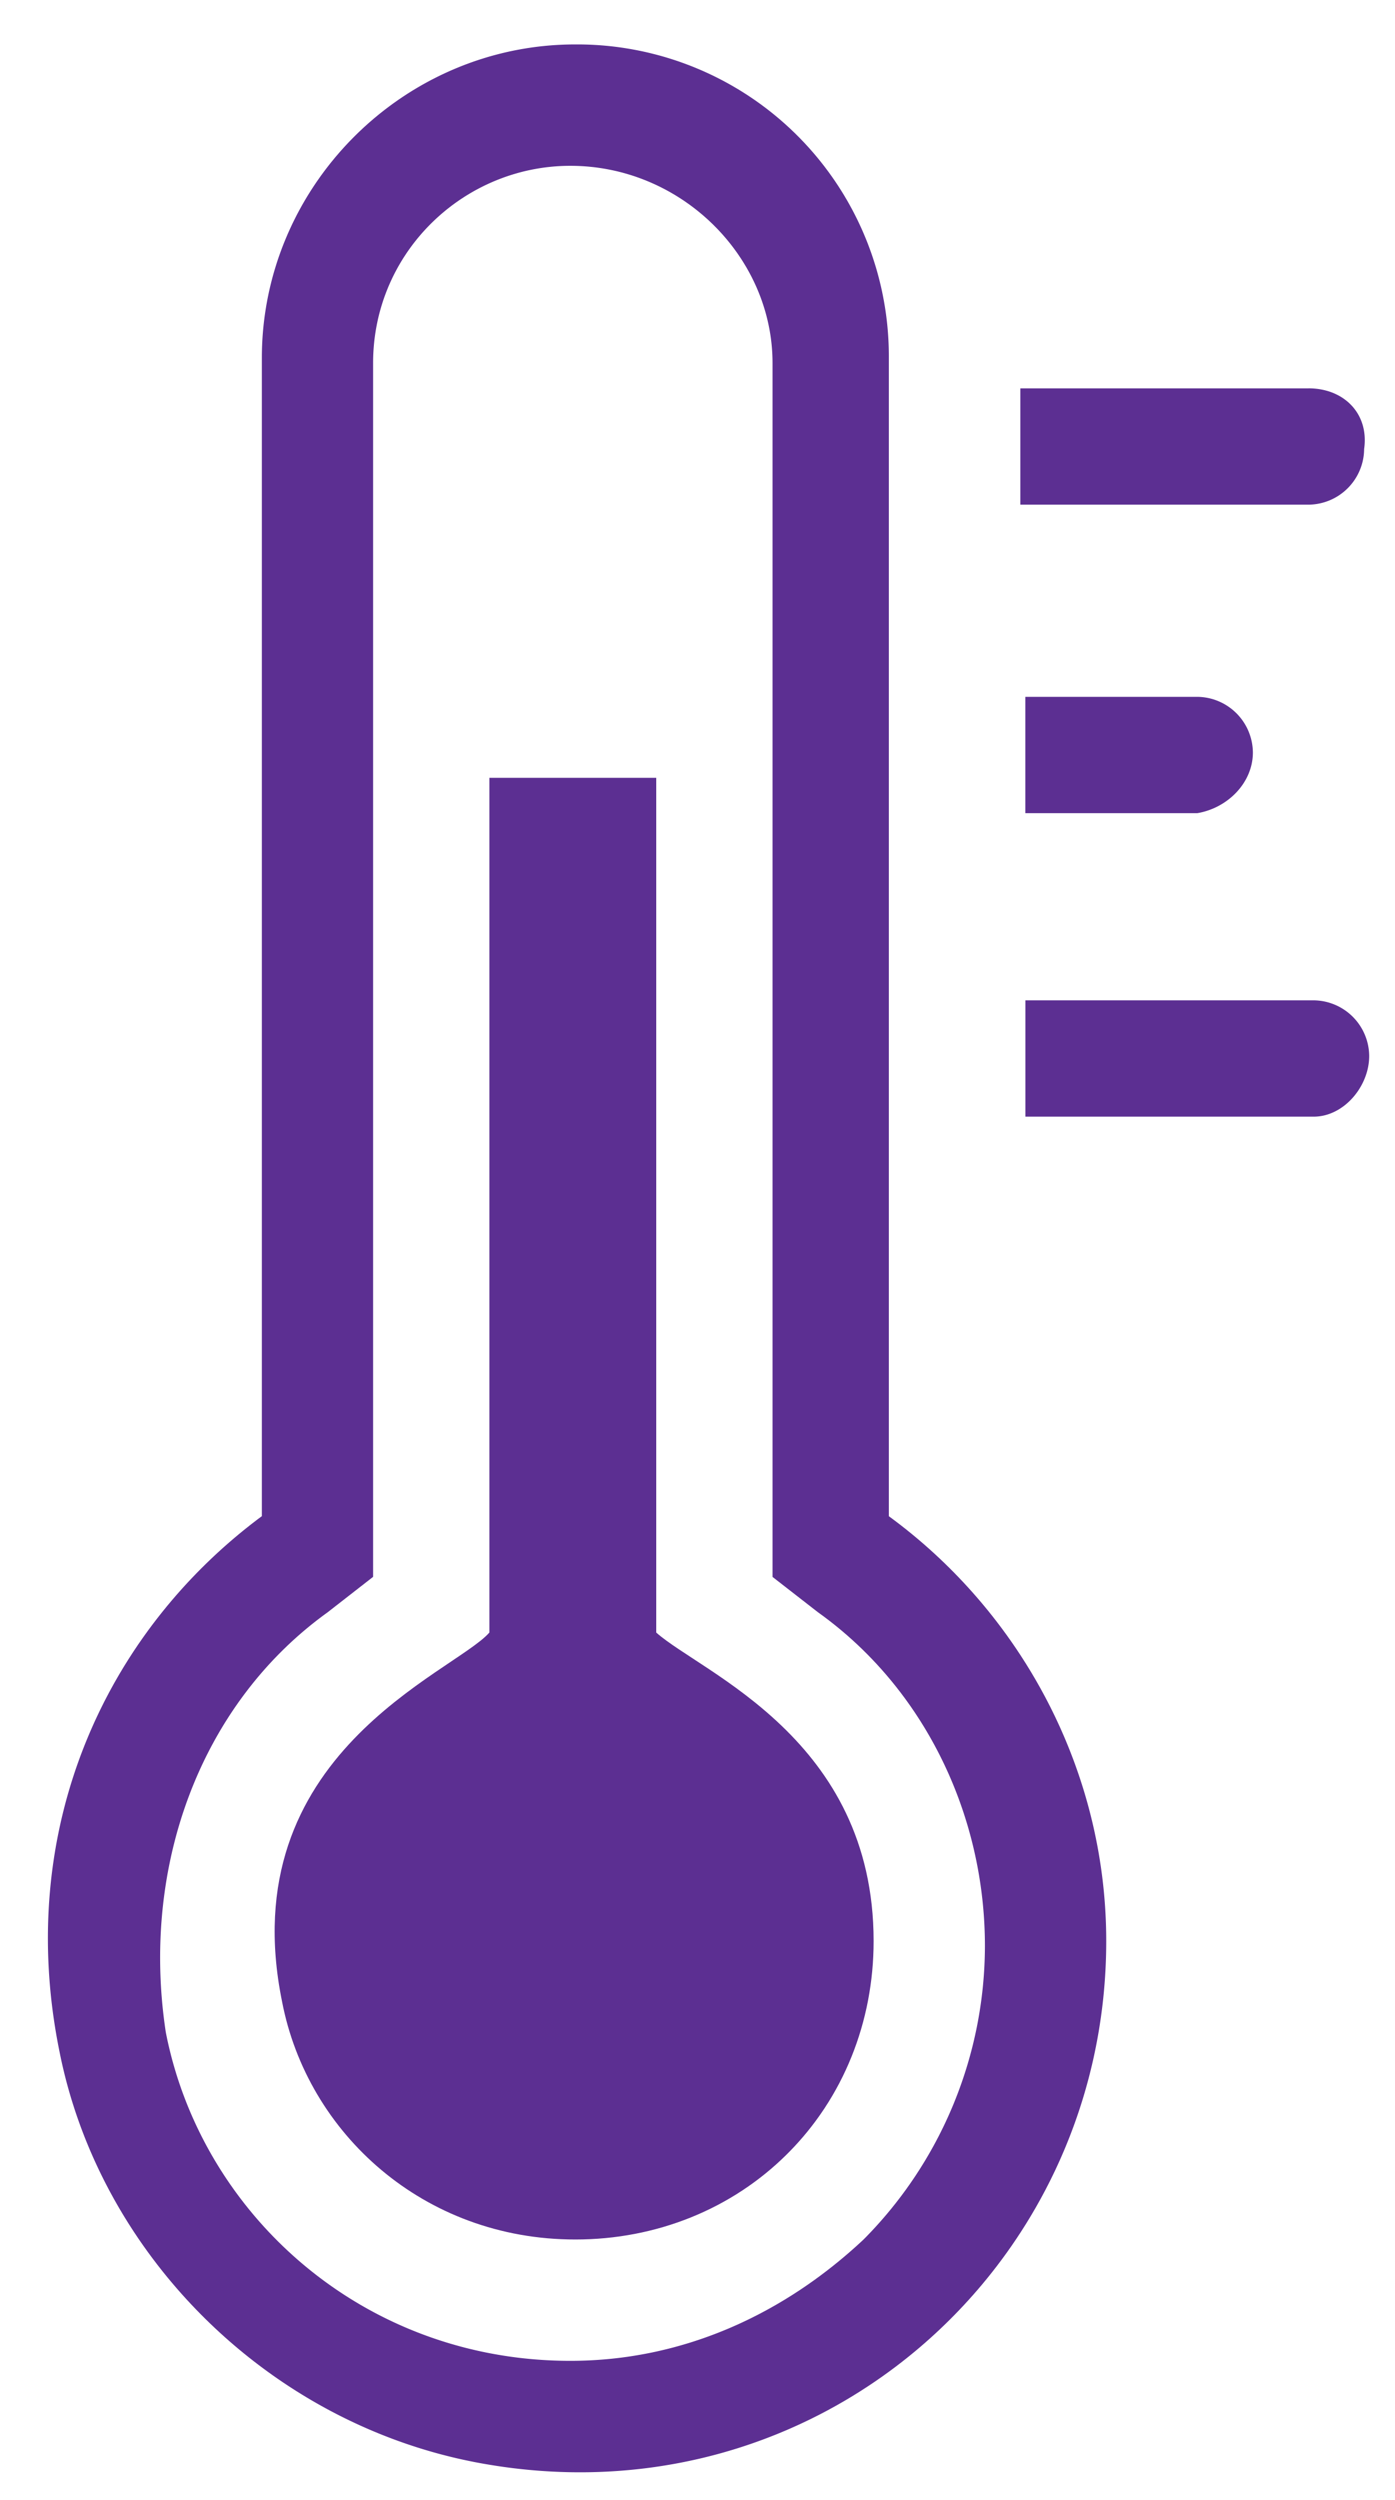
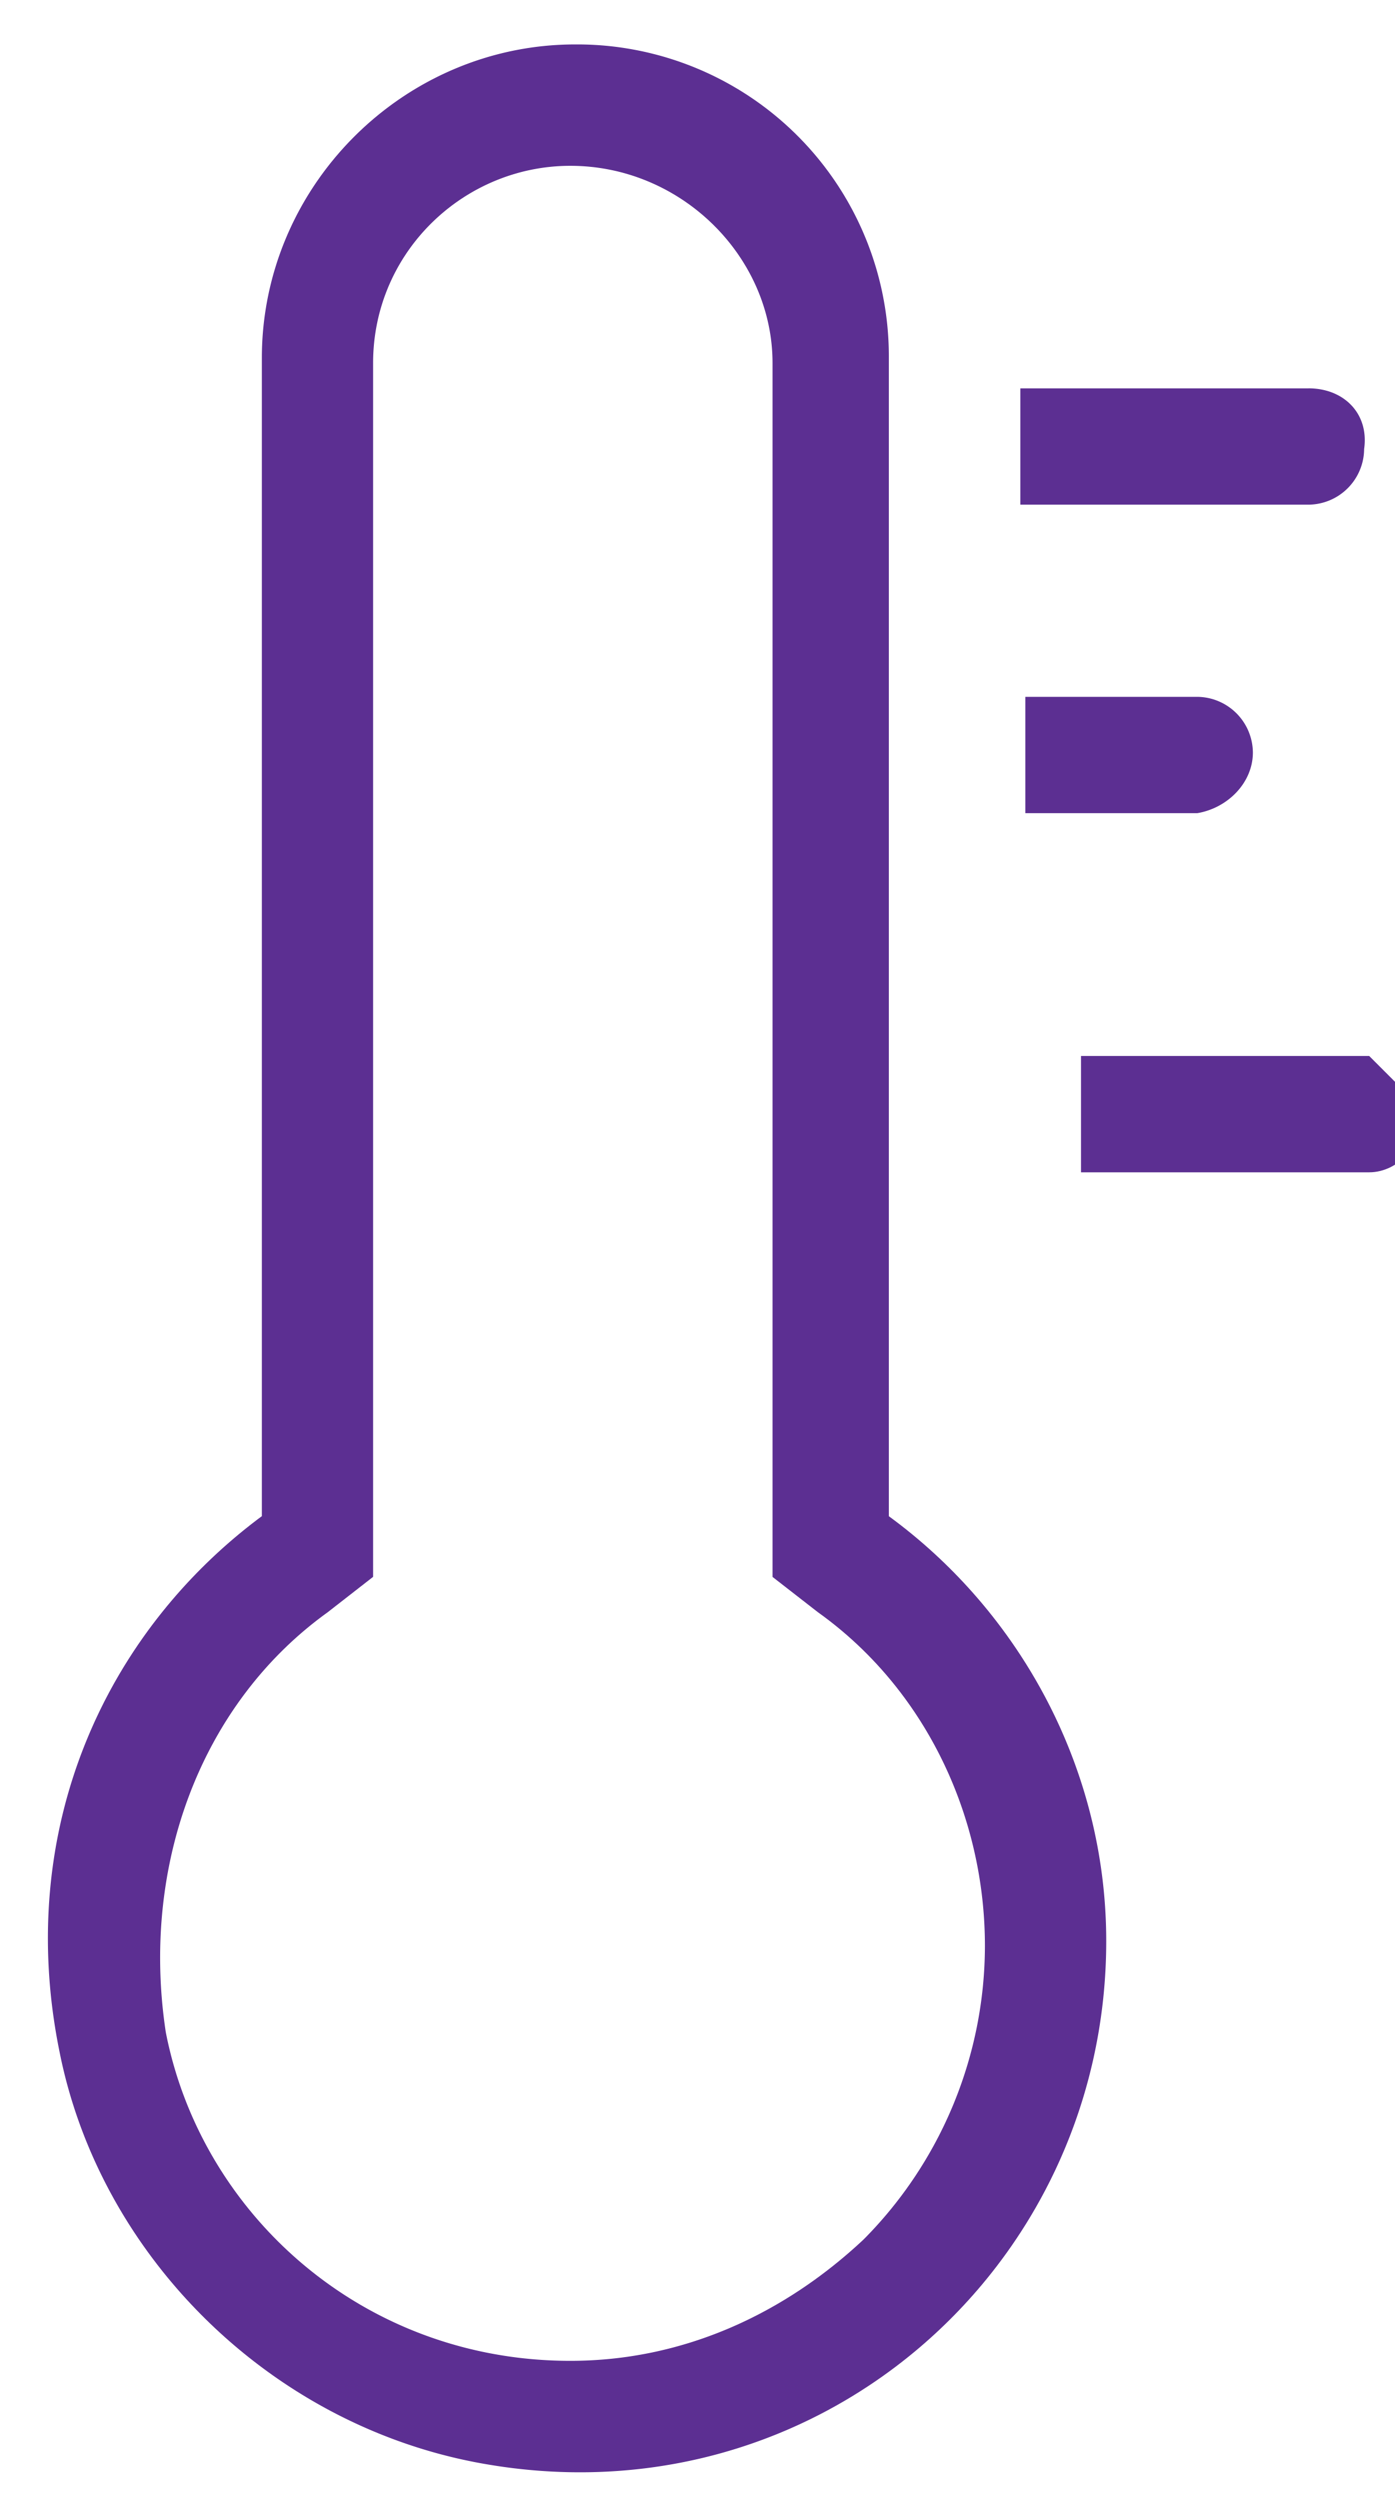
<svg xmlns="http://www.w3.org/2000/svg" xmlns:xlink="http://www.w3.org/1999/xlink" width="24" height="43" viewBox="0 0 24 43">
  <defs>
    <path id="dbvca" d="M356.159 851.345c5.828 1.13 10.873-3.305 10.873-8.96 0-2.958-1.479-5.654-3.74-7.307v-19.921a5.365 5.365 0 0 0-5.394-5.393c-2.957 0-5.393 2.436-5.393 5.393v19.92c-2.697 2.002-4.262 5.394-3.479 9.222.695 3.479 3.566 6.35 7.133 7.046zm-2.523-14.614l.783-.61v-20.876c0-1.914 1.566-3.393 3.393-3.393 1.913 0 3.479 1.566 3.479 3.393v20.877l.783.609c1.827 1.305 2.871 3.479 2.871 5.74a7.18 7.18 0 0 1-2.088 5.047c-1.392 1.304-3.132 2.087-5.045 2.087-3.567 0-6.351-2.522-6.96-5.654-.435-2.871.609-5.655 2.784-7.22z" />
-     <path id="dbvcb" d="M357.898 847.518c1.392 0 2.697-.522 3.654-1.48.956-.956 1.478-2.261 1.478-3.652 0-3.48-2.957-4.611-3.74-5.307v-14.701h-2.87v14.7c-.61.697-4.437 2.089-3.567 6.35.435 2.263 2.435 4.09 5.045 4.09z" />
    <path id="dbvcc" d="M370.512 815.68h-4.958v2h4.958a.965.965 0 0 0 .957-.957c.087-.609-.348-1.044-.957-1.044z" />
    <path id="dbvcd" d="M369.555 821.942a.966.966 0 0 0-.957-.957h-2.958v2.001h2.958c.522-.087.957-.522.957-1.044z" />
-     <path id="dbvce" d="M371.556 827.162a.965.965 0 0 0-.957-.957h-4.958v2.001h4.958c.522 0 .957-.522.957-1.044z" />
+     <path id="dbvce" d="M371.556 827.162h-4.958v2.001h4.958c.522 0 .957-.522.957-1.044z" />
  </defs>
  <g>
    <g transform="translate(-348 -809)">
      <use fill="#5c2f92" xlink:href="#dbvca" />
    </g>
    <g transform="translate(-348 -809)">
      <use fill="#5c2f92" xlink:href="#dbvcb" />
    </g>
    <g transform="translate(-348 -809)">
      <use fill="#5c2f92" xlink:href="#dbvcc" />
    </g>
    <g transform="translate(-348 -809)">
      <use fill="#5c2f92" xlink:href="#dbvcd" />
    </g>
    <g transform="translate(-348 -809)">
      <use fill="#5c2f92" xlink:href="#dbvce" />
    </g>
  </g>
</svg>